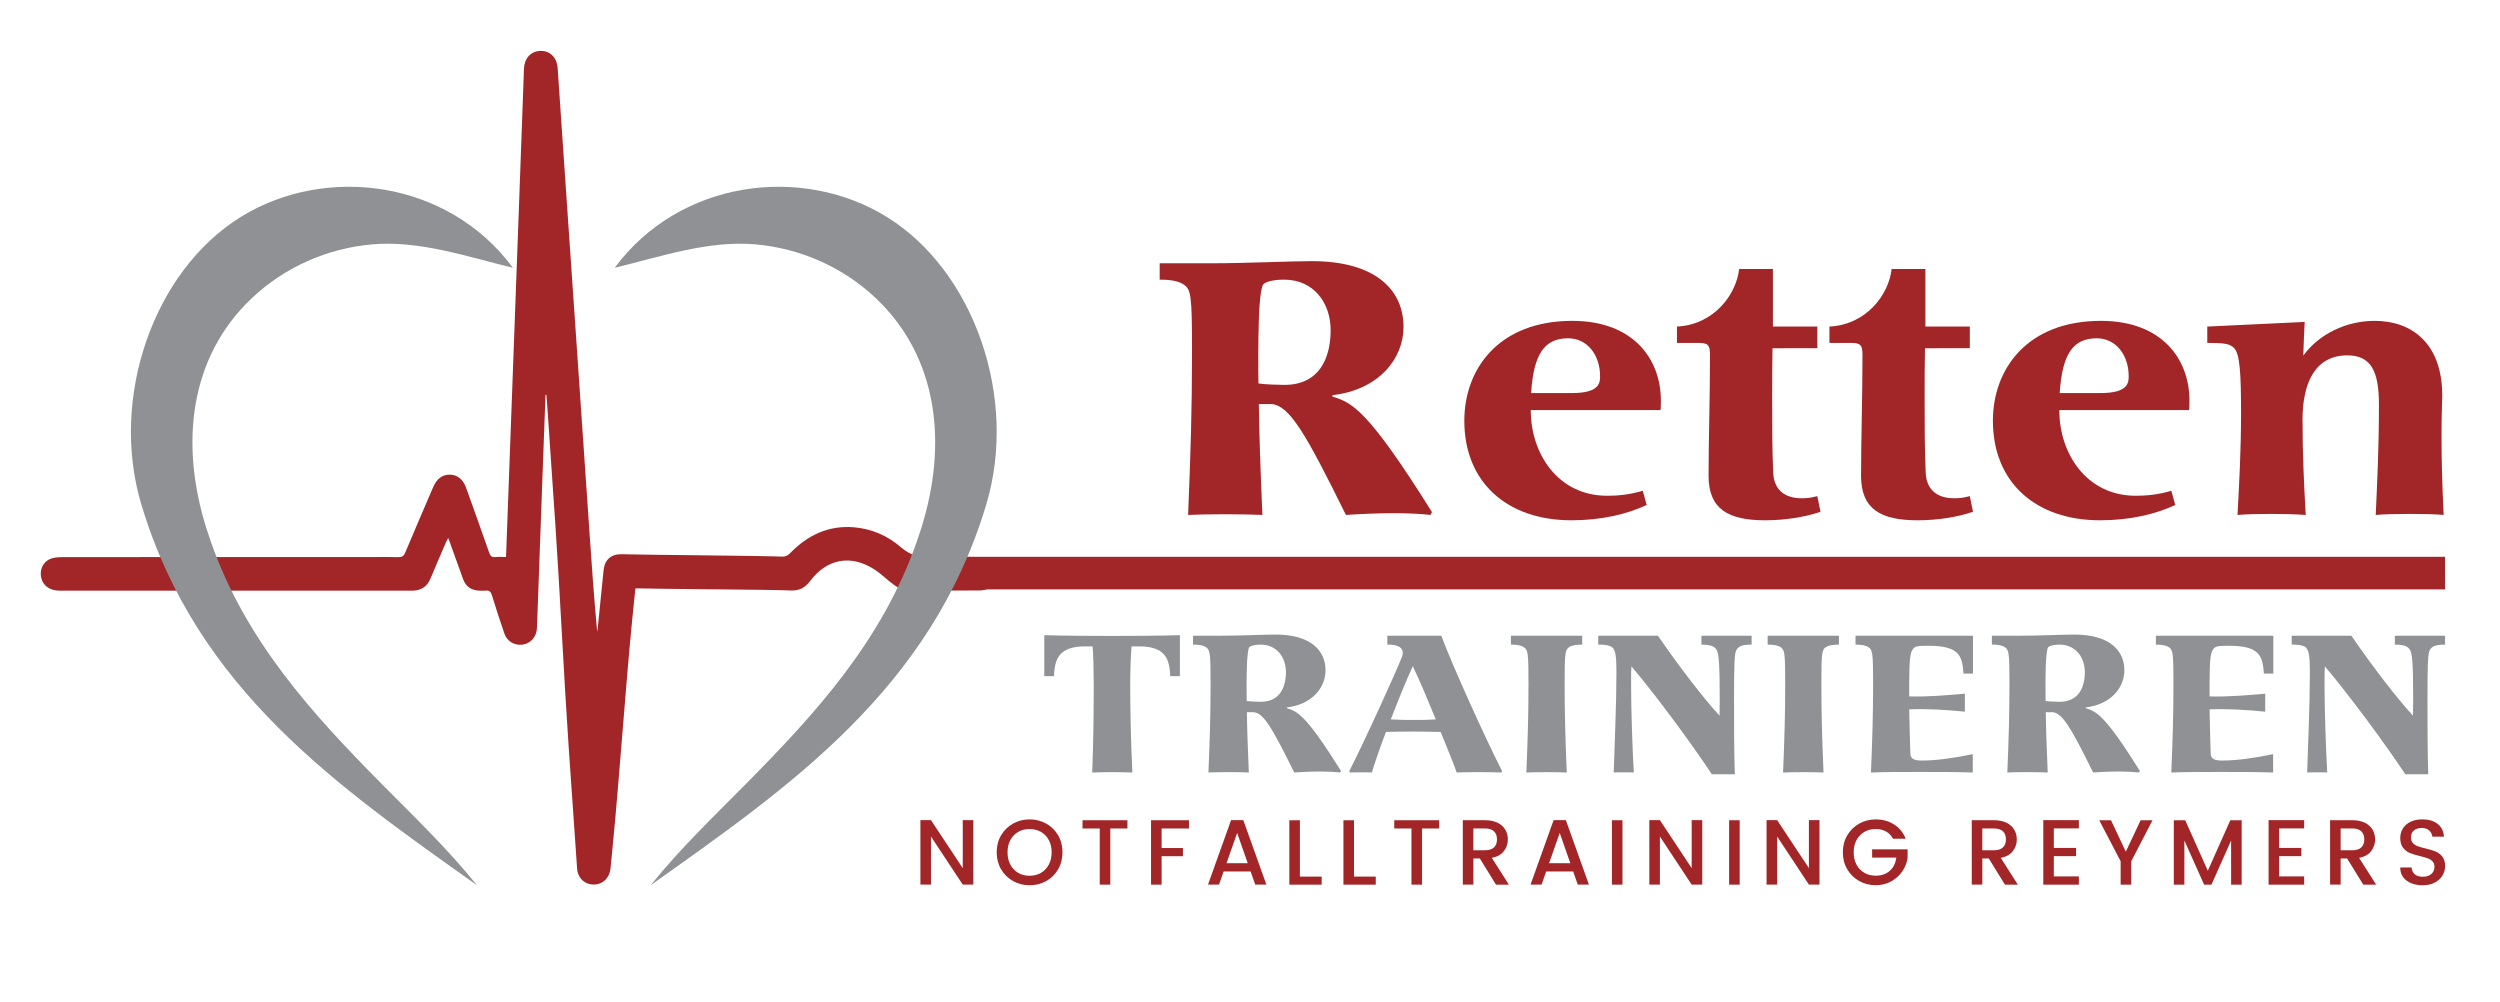
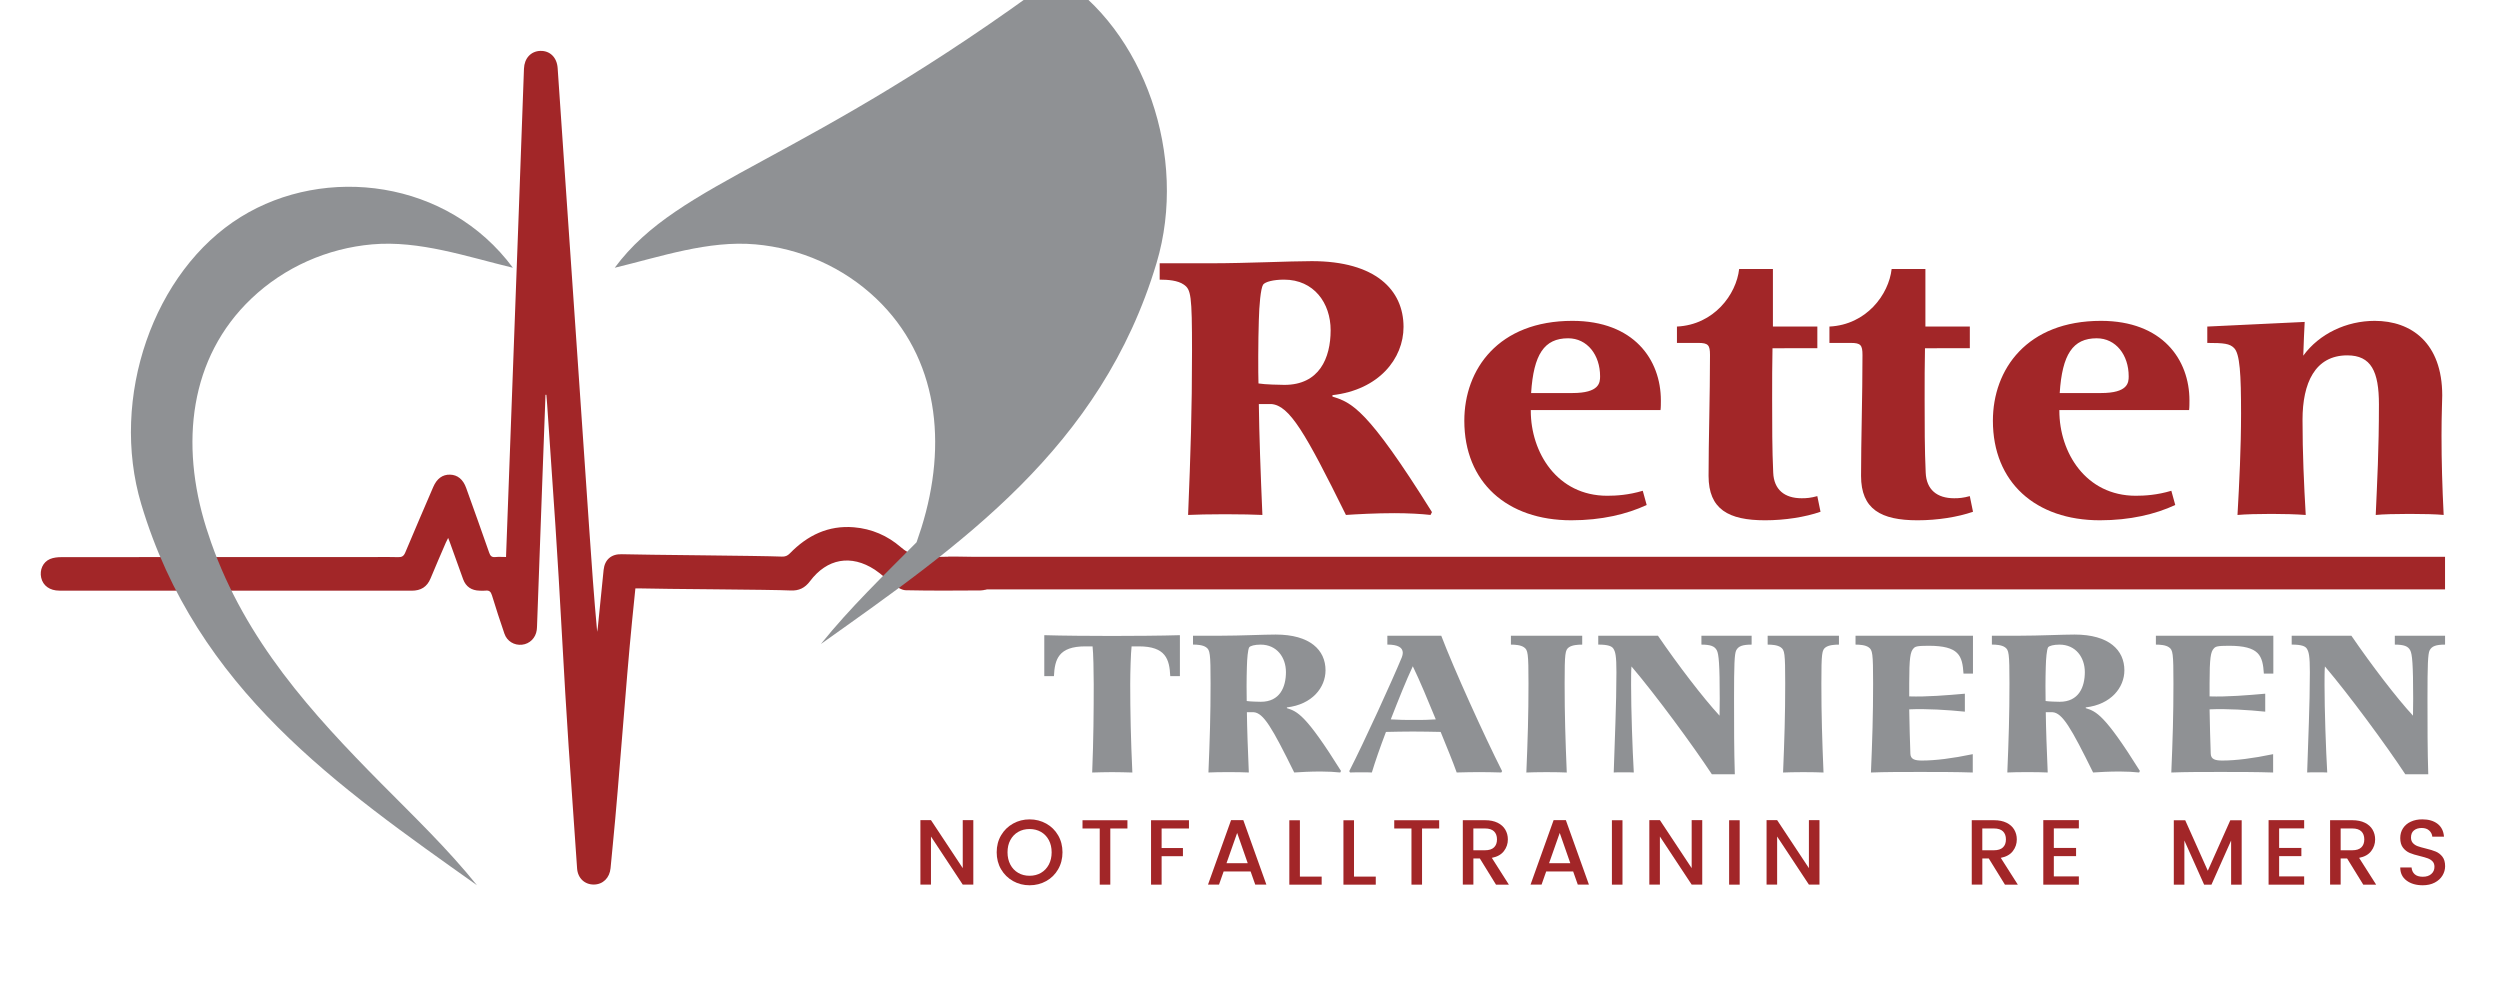
<svg xmlns="http://www.w3.org/2000/svg" version="1.1" id="Layer_1" x="0px" y="0px" viewBox="0 0 841.89 337.39" style="enable-background:new 0 0 841.89 337.39;" xml:space="preserve">
  <style type="text/css">
	.st0{fill:#A22628;}
	.st1{fill:#8F9194;}
</style>
  <g>
    <g>
      <path class="st0" d="M327.77,297.9h-3.56l-10.7-16.2v16.2h-3.56v-21.72h3.56l10.7,16.17v-16.17h3.56V297.9z" />
      <path class="st0" d="M352.32,277.35c1.7,0.95,3.03,2.26,4.01,3.95c0.98,1.68,1.47,3.59,1.47,5.71c0,2.12-0.49,4.03-1.47,5.73    c-0.98,1.7-2.31,3.02-4.01,3.96c-1.7,0.95-3.56,1.42-5.6,1.42c-2.02,0-3.88-0.47-5.57-1.42s-3.04-2.27-4.03-3.96    c-0.99-1.7-1.48-3.6-1.48-5.73c0-2.12,0.49-4.03,1.48-5.71c0.99-1.69,2.33-3,4.03-3.95c1.7-0.95,3.55-1.42,5.57-1.42    C348.76,275.93,350.62,276.41,352.32,277.35z M342.88,280.15c-1.12,0.64-2,1.56-2.64,2.75c-0.64,1.18-0.95,2.56-0.95,4.12    c0,1.56,0.32,2.94,0.95,4.14c0.63,1.2,1.51,2.12,2.64,2.78c1.12,0.66,2.4,0.98,3.84,0.98s2.72-0.33,3.84-0.98    c1.12-0.65,2-1.58,2.64-2.78c0.63-1.2,0.95-2.58,0.95-4.14c0-1.56-0.32-2.93-0.95-4.12c-0.64-1.18-1.51-2.1-2.64-2.75    c-1.12-0.64-2.4-0.97-3.84-0.97S344,279.5,342.88,280.15z" />
      <path class="st0" d="M379.67,276.22v2.78h-5.77v18.91h-3.56v-18.91h-5.8v-2.78H379.67z" />
      <path class="st0" d="M400.39,276.22v2.78h-9.21v6.58h7.18v2.75h-7.18v9.58h-3.56v-21.69H400.39z" />
      <path class="st0" d="M421.15,293.47h-9.08l-1.56,4.43h-3.71l7.77-21.72h4.12l7.77,21.72h-3.75L421.15,293.47z M420.18,290.69    l-3.56-10.2l-3.59,10.2H420.18z" />
      <path class="st0" d="M437.75,295.19h7.33v2.72h-10.89v-21.69h3.56V295.19z" />
      <path class="st0" d="M455.97,295.19h7.33v2.72h-10.89v-21.69h3.56V295.19z" />
      <path class="st0" d="M484.65,276.22v2.78h-5.77v18.91h-3.56v-18.91h-5.8v-2.78H484.65z" />
      <path class="st0" d="M503.78,297.9l-5.43-8.8h-2.18v8.8h-3.56v-21.69h7.49c1.67,0,3.07,0.29,4.23,0.86    c1.15,0.57,2.02,1.35,2.59,2.33c0.57,0.98,0.86,2.07,0.86,3.28c0,1.46-0.44,2.77-1.33,3.93c-0.89,1.17-2.24,1.92-4.07,2.28    l5.74,9.02H503.78z M496.16,286.33h3.93c1.35,0,2.36-0.32,3.03-0.97c0.67-0.64,1-1.54,1-2.68c0-1.16-0.33-2.07-1-2.72    c-0.67-0.64-1.67-0.97-3.03-0.97h-3.93V286.33z" />
      <path class="st0" d="M529.77,293.47h-9.08l-1.56,4.43h-3.71l7.77-21.72h4.12l7.77,21.72h-3.75L529.77,293.47z M528.81,290.69    l-3.56-10.2l-3.59,10.2H528.81z" />
      <path class="st0" d="M546.38,276.22v21.69h-3.56v-21.69H546.38z" />
      <path class="st0" d="M573.24,297.9h-3.56l-10.7-16.2v16.2h-3.56v-21.72h3.56l10.7,16.17v-16.17h3.56V297.9z" />
      <path class="st0" d="M585.85,276.22v21.69h-3.56v-21.69H585.85z" />
      <path class="st0" d="M612.72,297.9h-3.56l-10.7-16.2v16.2h-3.56v-21.72h3.56l10.7,16.17v-16.17h3.56V297.9z" />
-       <path class="st0" d="M637.83,277.64c1.8,1.13,3.11,2.74,3.92,4.82h-4.28c-0.56-1.08-1.34-1.9-2.34-2.45    c-1-0.55-2.15-0.83-3.46-0.83c-1.44,0-2.72,0.32-3.84,0.97c-1.12,0.64-2,1.56-2.64,2.75c-0.64,1.18-0.95,2.56-0.95,4.12    c0,1.56,0.32,2.94,0.95,4.14c0.63,1.2,1.51,2.11,2.64,2.76c1.12,0.65,2.4,0.97,3.84,0.97c1.94,0,3.51-0.55,4.73-1.64    c1.22-1.09,1.95-2.57,2.2-4.45h-8.15v-2.78h11.95v2.78c-0.23,1.69-0.83,3.24-1.79,4.65c-0.97,1.41-2.23,2.54-3.78,3.39    c-1.55,0.84-3.27,1.26-5.16,1.26c-2.04,0-3.9-0.47-5.59-1.42c-1.68-0.95-3.02-2.26-4.01-3.95c-0.99-1.69-1.48-3.59-1.48-5.71    c0-2.12,0.49-4.03,1.48-5.71c0.99-1.69,2.33-3,4.03-3.95c1.7-0.95,3.55-1.42,5.57-1.42C633.97,275.93,636.03,276.5,637.83,277.64z    " />
      <path class="st0" d="M675.17,297.9l-5.43-8.8h-2.18v8.8h-3.56v-21.69h7.49c1.67,0,3.07,0.29,4.23,0.86    c1.15,0.57,2.02,1.35,2.59,2.33c0.57,0.98,0.86,2.07,0.86,3.28c0,1.46-0.44,2.77-1.33,3.93c-0.89,1.17-2.24,1.92-4.07,2.28    l5.74,9.02H675.17z M667.55,286.33h3.93c1.35,0,2.36-0.32,3.03-0.97c0.67-0.64,1-1.54,1-2.68c0-1.16-0.33-2.07-1-2.72    c-0.67-0.64-1.67-0.97-3.03-0.97h-3.93V286.33z" />
      <path class="st0" d="M691.64,278.96v6.59h7.49v2.75h-7.49v6.83h8.43v2.78h-11.98v-21.72h11.98v2.78H691.64z" />
-       <path class="st0" d="M724.88,276.22l-7.18,13.83v7.86h-3.56v-7.86l-7.21-13.83h3.96l4.99,10.58l4.99-10.58H724.88z" />
      <path class="st0" d="M754.9,276.22v21.69h-3.56v-14.86l-6.62,14.86h-2.47l-6.65-14.86v14.86h-3.56v-21.69h3.84l7.61,17.01    l7.58-17.01H754.9z" />
      <path class="st0" d="M767.51,278.96v6.59H775v2.75h-7.49v6.83h8.43v2.78h-11.98v-21.72h11.98v2.78H767.51z" />
      <path class="st0" d="M795.84,297.9l-5.43-8.8h-2.18v8.8h-3.56v-21.69h7.49c1.66,0,3.07,0.29,4.23,0.86    c1.15,0.57,2.02,1.35,2.59,2.33c0.57,0.98,0.86,2.07,0.86,3.28c0,1.46-0.44,2.77-1.33,3.93c-0.89,1.17-2.24,1.92-4.07,2.28    l5.74,9.02H795.84z M788.23,286.33h3.93c1.35,0,2.36-0.32,3.03-0.97c0.67-0.64,1-1.54,1-2.68c0-1.16-0.33-2.07-1-2.72    c-0.67-0.64-1.67-0.97-3.03-0.97h-3.93V286.33z" />
      <path class="st0" d="M822.51,294.85c-0.59,0.98-1.46,1.77-2.6,2.37c-1.15,0.6-2.49,0.9-4.03,0.9c-2.23,0-4.05-0.53-5.46-1.59    c-1.42-1.06-2.12-2.53-2.12-4.4h3.81c0.08,0.96,0.44,1.72,1.06,2.28c0.62,0.56,1.53,0.84,2.72,0.84c1.23,0,2.19-0.31,2.88-0.94    c0.7-0.62,1.05-1.42,1.05-2.4c0-0.77-0.21-1.38-0.64-1.83c-0.43-0.45-0.96-0.79-1.61-1.03c-0.64-0.24-1.53-0.49-2.65-0.77    c-1.41-0.33-2.56-0.68-3.43-1.05s-1.62-0.95-2.25-1.75c-0.62-0.8-0.94-1.89-0.94-3.26c0-1.25,0.31-2.35,0.94-3.31    s1.5-1.7,2.62-2.21c1.12-0.52,2.41-0.78,3.87-0.78c2.12,0,3.83,0.5,5.13,1.5c1.3,1,2.02,2.44,2.17,4.34h-3.93    c-0.08-0.83-0.44-1.53-1.06-2.09c-0.62-0.56-1.46-0.84-2.5-0.84c-1.08,0-1.96,0.27-2.62,0.81c-0.67,0.54-1,1.34-1,2.4    c0,0.77,0.21,1.39,0.64,1.86c0.43,0.47,0.96,0.82,1.61,1.06s1.54,0.49,2.69,0.77c1.39,0.33,2.53,0.68,3.4,1.04    c0.87,0.37,1.62,0.94,2.23,1.72c0.61,0.78,0.92,1.86,0.92,3.23C823.4,292.83,823.1,293.87,822.51,294.85z" />
    </g>
    <path class="st0" d="M319.29,187.51c0.5,2.61,1,5.24,1.49,7.85c0.18,1,0.47,1.9,0.79,3.13h501.81v-10.98H319.29z" />
    <g>
      <g>
        <path class="st0" d="M448.7,133.55c6.46,2.03,11.61,3.83,33.52,38.9l-0.48,0.96c-3.11-0.36-7.66-0.6-12.21-0.6     c-6.23,0-12.69,0.36-16.28,0.6c-13.77-27.89-19.03-36.87-25.14-37.35h-4.19c0.12,10.29,0.6,23.46,1.2,37.35     c-2.39-0.12-7.42-0.24-12.57-0.24s-10.18,0.12-12.45,0.24c0.84-20.59,1.32-35.31,1.32-55.18c0-18.91-0.36-20.71-2.75-22.38     c-2.03-1.44-5.39-1.68-8.14-1.68v-5.51h17.36c11.97,0,26.33-0.72,33.88-0.72c21.43,0,30.88,9.7,30.88,22.15     c0,10.65-8.26,21.19-23.94,22.98V133.55z M432.42,94.17c-3.59,0-6.34,0.72-7.06,1.68c-0.84,1.32-1.32,7.06-1.44,11.97     c-0.24,7.06-0.24,17.84-0.12,21.31c2.03,0.36,7.54,0.48,8.74,0.48c11.73,0,15.56-8.98,15.56-18.43     C448.1,102.07,442.47,94.17,432.42,94.17z" />
        <path class="st0" d="M559.31,134.87c0,0.72,0,2.51-0.12,3.23H515.5v0.24c0,14.01,8.86,28.61,25.74,28.61     c2.99,0,7.18-0.24,11.97-1.68l1.32,4.79c-6.7,3.11-15.2,5.15-25.38,5.15c-21.67,0-36.03-12.81-36.03-33.52     c0-17.36,11.49-33.64,36.39-33.64C550.21,108.06,559.31,121.1,559.31,134.87z M515.61,132.36h13.89c9.1,0,9.34-3.47,9.34-5.63     c0-7.18-4.31-12.81-10.77-12.81C520.05,113.92,516.45,119.31,515.61,132.36z" />
        <path class="st0" d="M596.9,117.27c-0.12,5.87-0.12,10.42-0.12,17.24c0,8.74,0,16.88,0.36,24.66c0.24,5.75,3.83,8.62,9.58,8.62     c1.68,0,3.11-0.12,5.27-0.72l1.08,5.27c-5.15,1.79-11.97,2.87-18.67,2.87c-12.33,0-19.03-3.71-19.03-14.96     c0-11.85,0.48-26.69,0.48-40.7c0-3.35-0.6-4.07-3.95-4.07h-7.18v-5.51c12.45-0.6,19.99-10.77,20.95-19.39h11.37v19.39h14.96v7.3     H596.9z" />
        <path class="st0" d="M648.25,117.27c-0.12,5.87-0.12,10.42-0.12,17.24c0,8.74,0,16.88,0.36,24.66c0.24,5.75,3.83,8.62,9.58,8.62     c1.68,0,3.11-0.12,5.27-0.72l1.08,5.27c-5.15,1.79-11.97,2.87-18.67,2.87c-12.33,0-19.03-3.71-19.03-14.96     c0-11.85,0.48-26.69,0.48-40.7c0-3.35-0.6-4.07-3.95-4.07h-7.18v-5.51c12.45-0.6,19.99-10.77,20.95-19.39h11.37v19.39h14.96v7.3     H648.25z" />
        <path class="st0" d="M737.31,134.87c0,0.72,0,2.51-0.12,3.23H693.5v0.24c0,14.01,8.86,28.61,25.74,28.61     c2.99,0,7.18-0.24,11.97-1.68l1.32,4.79c-6.7,3.11-15.2,5.15-25.38,5.15c-21.67,0-36.03-12.81-36.03-33.52     c0-17.36,11.49-33.64,36.39-33.64C728.22,108.06,737.31,121.1,737.31,134.87z M693.62,132.36h13.89c9.1,0,9.34-3.47,9.34-5.63     c0-7.18-4.31-12.81-10.77-12.81C698.05,113.92,694.46,119.31,693.62,132.36z" />
        <path class="st0" d="M811.41,173.06c-4.55,0-9.1,0.12-11.37,0.36c0.48-11.13,1.08-21.79,1.08-37.23     c0-11.13-2.63-16.52-10.65-16.52c-10.89,0-15.08,9.34-15.08,21.67c0,11.37,0.48,21.67,1.08,32.08     c-3.11-0.24-7.42-0.36-11.49-0.36c-4.55,0-8.86,0.12-11.49,0.36c0.6-10.53,1.2-22.62,1.2-34.11c0-13.17-0.36-20.23-2.39-22.15     c-1.44-1.44-3.35-1.68-8.98-1.68v-5.51l32.8-1.56c-0.12,2.75-0.36,6.82-0.48,11.37c5.39-7.42,14.6-11.73,24.06-11.73     c12.33,0,22.74,7.42,22.74,25.14c0,2.03-0.24,6.11-0.24,13.53c0,8.86,0.24,16.88,0.72,26.69     C820.51,173.17,815.96,173.06,811.41,173.06z" />
      </g>
    </g>
    <g>
      <path class="st1" d="M381.07,217.67c-0.26,2.15-0.46,8.72-0.46,12.75c0,9.17,0.2,18.61,0.72,29.73c-1.24-0.06-5.6-0.13-6.83-0.13    s-5.53,0.07-6.7,0.13c0.45-11.19,0.52-20.62,0.52-29.73c0-4.04-0.13-10.6-0.39-12.75h-2.47c-8.98,0-10.28,4.36-10.54,10.02h-3.25    v-13.79c5.85,0.19,16.26,0.26,22.77,0.26c6.44,0,16.98-0.07,22.9-0.26v13.79h-3.25c-0.26-5.66-1.49-10.02-10.54-10.02H381.07z" />
      <path class="st1" d="M433.37,238.48c3.51,1.11,6.31,2.08,18.22,21.14l-0.26,0.52c-1.69-0.19-4.16-0.33-6.64-0.33    c-3.38,0-6.9,0.19-8.85,0.33c-7.48-15.16-10.34-20.04-13.66-20.3h-2.28c0.06,5.59,0.33,12.75,0.65,20.3    c-1.3-0.06-4.04-0.13-6.83-0.13s-5.53,0.07-6.77,0.13c0.46-11.19,0.72-19.19,0.72-29.99c0-10.28-0.2-11.25-1.5-12.17    c-1.11-0.78-2.93-0.91-4.42-0.91v-2.99h9.43c6.5,0,14.31-0.39,18.41-0.39c11.64,0,16.79,5.27,16.79,12.04    c0,5.79-4.49,11.51-13.01,12.49V238.48z M424.52,217.08c-1.95,0-3.45,0.39-3.84,0.91c-0.45,0.72-0.72,3.84-0.78,6.5    c-0.13,3.84-0.13,9.69-0.06,11.58c1.11,0.19,4.1,0.26,4.75,0.26c6.38,0,8.46-4.88,8.46-10.02    C433.04,221.37,429.98,217.08,424.52,217.08z" />
      <path class="st1" d="M466.73,246.48c-2.08,5.47-3.58,9.82-4.75,13.66c-0.91-0.06-2.15-0.06-3.19-0.06c-0.98,0-3.19,0-4.16,0.06    l-0.26-0.46c5.14-10.02,14.64-30.9,17.7-38.32c0.19-0.52,0.33-1.04,0.33-1.49c0-1.82-1.63-2.8-5.2-2.8v-2.99h18.15    c4.23,11.13,14.44,33.63,20.49,45.6l-0.26,0.46c-1.36-0.06-5.98-0.13-7.48-0.13c-1.36,0-6.11,0.07-7.55,0.13    c-1.37-3.84-3.19-8.2-5.4-13.66c-3.51-0.06-5.79-0.13-9.37-0.13C472.39,246.35,470.11,246.42,466.73,246.48z M483.51,242.26    c-2.73-6.64-5.4-13.08-7.74-17.89c-2.21,4.68-4.88,11.38-7.42,17.89c3.25,0.19,4.75,0.19,8.07,0.19    C479.35,242.45,480.52,242.45,483.51,242.26z" />
      <path class="st1" d="M520.78,260.02c-2.8,0-5.53,0.07-6.77,0.13c0.46-11.19,0.72-19.19,0.72-29.99c0-10.28-0.2-11.25-1.5-12.17    c-1.11-0.78-2.93-0.91-4.42-0.91v-2.99h24.01v2.99c-1.5,0-3.38,0.13-4.49,0.91c-1.24,0.91-1.43,1.89-1.43,12.17    c0,10.8,0.26,18.8,0.72,29.99C526.31,260.08,523.58,260.02,520.78,260.02z" />
      <path class="st1" d="M589.87,217.08c-3.06,0-4.49,0.52-5.2,1.95c-0.58,1.17-0.72,4.88-0.72,16.13c0,8.98,0,17.63,0.26,25.57h-7.74    c-6.51-9.89-18.93-26.74-27.06-36.3c-0.13,1.37-0.13,3.58-0.13,6.18c0,8.46,0.46,21.79,0.91,29.53c-0.78-0.06-2.15-0.06-3.51-0.06    s-2.67,0-3.25,0.06c0.33-11.19,0.91-22.57,0.91-33.76c0-5.46-0.32-6.96-1.11-8.07c-0.52-0.65-1.56-1.24-5.01-1.24v-2.99h20.1    c6.77,9.89,15.22,20.95,20.75,26.93c0.06-2.6,0.06-3.25,0.06-5.72c0-11.71-0.33-15.03-0.97-16.26c-0.72-1.43-2.15-1.95-5.2-1.95    v-2.99h16.91V217.08z" />
      <path class="st1" d="M607.23,260.02c-2.8,0-5.53,0.07-6.77,0.13c0.46-11.19,0.72-19.19,0.72-29.99c0-10.28-0.19-11.25-1.49-12.17    c-1.11-0.78-2.93-0.91-4.42-0.91v-2.99h24.01v2.99c-1.5,0-3.38,0.13-4.49,0.91c-1.24,0.91-1.43,1.89-1.43,12.17    c0,10.8,0.26,18.8,0.72,29.99C612.76,260.08,610.03,260.02,607.23,260.02z" />
      <path class="st1" d="M630.78,230.16c0-10.28-0.2-11.25-1.5-12.17c-1.11-0.78-2.93-0.91-4.42-0.91v-2.99h39.55v12.75h-3.19    c-0.39-6.05-1.5-9.37-11.78-9.37c-3.97,0-4.49,0.26-5.07,0.91c-1.04,1.11-1.43,3.06-1.43,11.78v4.36    c5.85,0.19,12.88-0.39,18.74-0.91v6.05c-5.86-0.59-12.82-1.04-18.74-0.78c0.13,5.14,0.19,10.67,0.39,14.96    c0.06,1.88,1.56,2.28,3.9,2.28c4.49,0,10.28-0.72,17.11-2.15v6.18c-5.53-0.19-11.71-0.19-17.76-0.19c-6.18,0-11.71,0-16.53,0.19    C630.52,248.96,630.78,240.95,630.78,230.16z" />
      <path class="st1" d="M702.4,238.48c3.51,1.11,6.31,2.08,18.22,21.14l-0.26,0.52c-1.69-0.19-4.16-0.33-6.64-0.33    c-3.38,0-6.9,0.19-8.85,0.33c-7.48-15.16-10.34-20.04-13.66-20.3h-2.28c0.06,5.59,0.33,12.75,0.65,20.3    c-1.3-0.06-4.04-0.13-6.83-0.13s-5.53,0.07-6.77,0.13c0.46-11.19,0.72-19.19,0.72-29.99c0-10.28-0.2-11.25-1.5-12.17    c-1.11-0.78-2.93-0.91-4.42-0.91v-2.99h9.43c6.5,0,14.31-0.39,18.41-0.39c11.64,0,16.78,5.27,16.78,12.04    c0,5.79-4.49,11.51-13.01,12.49V238.48z M693.55,217.08c-1.95,0-3.45,0.39-3.84,0.91c-0.45,0.72-0.72,3.84-0.78,6.5    c-0.13,3.84-0.13,9.69-0.06,11.58c1.11,0.19,4.1,0.26,4.75,0.26c6.38,0,8.46-4.88,8.46-10.02    C702.07,221.37,699.01,217.08,693.55,217.08z" />
      <path class="st1" d="M731.92,230.16c0-10.28-0.19-11.25-1.49-12.17c-1.11-0.78-2.93-0.91-4.42-0.91v-2.99h39.55v12.75h-3.19    c-0.39-6.05-1.5-9.37-11.78-9.37c-3.97,0-4.49,0.26-5.07,0.91c-1.04,1.11-1.43,3.06-1.43,11.78v4.36    c5.85,0.19,12.88-0.39,18.74-0.91v6.05c-5.86-0.59-12.82-1.04-18.74-0.78c0.13,5.14,0.19,10.67,0.39,14.96    c0.06,1.88,1.56,2.28,3.9,2.28c4.49,0,10.28-0.72,17.11-2.15v6.18c-5.53-0.19-11.71-0.19-17.76-0.19c-6.18,0-11.71,0-16.53,0.19    C731.67,248.96,731.92,240.95,731.92,230.16z" />
      <path class="st1" d="M823.39,217.08c-3.06,0-4.49,0.52-5.2,1.95c-0.58,1.17-0.72,4.88-0.72,16.13c0,8.98,0,17.63,0.26,25.57h-7.74    c-6.51-9.89-18.93-26.74-27.06-36.3c-0.13,1.37-0.13,3.58-0.13,6.18c0,8.46,0.46,21.79,0.91,29.53c-0.78-0.06-2.15-0.06-3.51-0.06    c-1.37,0-2.67,0-3.25,0.06c0.33-11.19,0.91-22.57,0.91-33.76c0-5.46-0.33-6.96-1.11-8.07c-0.52-0.65-1.56-1.24-5.01-1.24v-2.99    h20.1c6.77,9.89,15.22,20.95,20.75,26.93c0.06-2.6,0.06-3.25,0.06-5.72c0-11.71-0.33-15.03-0.98-16.26    c-0.72-1.43-2.15-1.95-5.2-1.95v-2.99h16.92V217.08z" />
    </g>
    <path class="st0" d="M183.7,132.94c-0.36,9.62-0.72,19.25-1.07,28.87c-0.59,16.24-1.18,32.48-1.77,48.73   c-0.02,0.55-0.04,1.1-0.11,1.64c-0.35,2.65-2.37,4.66-4.96,4.93c-2.61,0.28-5.05-1.17-5.92-3.71c-1.47-4.29-2.89-8.61-4.21-12.95   c-0.38-1.23-0.94-1.71-2.19-1.55c-0.65,0.08-1.31,0.03-1.97,0.01c-2.69-0.07-4.6-1.3-5.54-3.85c-1.53-4.16-3-8.34-4.5-12.51   c-0.13-0.36-0.27-0.71-0.54-1.4c-0.34,0.68-0.58,1.1-0.77,1.55c-1.73,4.02-3.49,8.03-5.15,12.07c-1.19,2.9-3.29,4.15-6.38,4.15   c-20.96-0.03-97.66-0.01-118.62-0.02c-3.22,0-5.53-1.65-6.13-4.36c-0.58-2.6,0.56-5.26,2.98-6.29c1.16-0.49,2.55-0.63,3.83-0.63   c16.53-0.04,88.8-0.03,105.33-0.03c2.68,0,5.37-0.07,8.04,0.03c1.29,0.05,1.91-0.34,2.43-1.57c3.08-7.37,6.26-14.69,9.41-22.04   c1.21-2.83,3.13-4.24,5.67-4.17c2.53,0.07,4.39,1.58,5.43,4.49c2.6,7.26,5.22,14.52,7.75,21.8c0.39,1.13,0.89,1.59,2.1,1.46   c1.12-0.12,2.27-0.02,3.57-0.02c0.15-4.03,0.29-7.95,0.44-11.87c1.29-35.05,2.59-70.11,3.88-105.16   c0.58-15.8,1.15-31.61,1.72-47.41c0.13-3.5,2.32-5.88,5.48-5.99c3.23-0.11,5.61,2.16,5.86,5.77c0.94,13.32,1.82,26.64,2.73,39.96   c1.36,19.87,2.74,39.74,4.1,59.61c1.27,18.51,2.53,37.01,3.8,55.52c0.79,11.57,1.6,23.14,2.68,34.77c0.08-0.53,0.18-1.05,0.23-1.58   c0.65-6.42,1.26-12.85,1.94-19.27c0.37-3.47,2.59-5.39,6.1-5.28c7.33,0.23,46.59,0.49,53.92,0.8c1.14,0.05,1.91-0.27,2.71-1.09   c5.9-6.06,12.92-9.5,21.57-8.78c5.97,0.5,11.34,2.83,15.77,6.69c3.1,2.7,6.26,3.58,10.23,3.38c5.4-0.28,10.83-0.13,16.25-0.03   c4.01,0.07,6.6,3.43,5.62,7.08c-0.65,2.41-2.68,4.14-5.29,4.15c-8.37,0.06-16.75,0.11-25.12-0.07c-1.37-0.03-2.83-1.01-4.03-1.86   c-2.22-1.58-4.15-3.59-6.42-5.07c-7.98-5.2-16.07-3.76-21.81,3.89c-1.72,2.29-3.75,3.27-6.59,3.12   c-6.07-0.32-44.07-0.48-50.14-0.69c-0.64-0.02-1.29,0-2.07,0c-0.37,3.7-0.74,7.28-1.1,10.86c-2.17,21.83-4.33,53.5-6.49,75.34   c-0.26,2.67-0.51,5.34-0.77,8.01c-0.31,3.27-2.56,5.48-5.62,5.51c-3.07,0.03-5.42-2.13-5.65-5.42c-0.98-13.7-1.91-27.4-2.85-41.11   c-1.49-21.56-2.98-52.96-4.46-74.52c-0.93-13.48-1.84-26.97-2.76-40.45c-0.08-1.14-0.19-2.28-0.28-3.42   C183.88,132.97,183.79,132.95,183.7,132.94z" />
-     <path class="st1" d="M207.01,90.17c15.51-3.74,31.49-9.27,47.37-7.88c15.01,1.31,29.54,7.62,40.73,18.29   c20.83,19.85,24.05,48.85,15.17,77.17c-0.51,1.63-1.05,3.25-1.62,4.86c-11.68,33.18-33.96,57.64-57.32,81.23   c-11.02,11.13-22.31,21.95-32.23,34.27c46.85-33.29,94.39-65.95,113.05-128.32c10.71-35.79-4.1-78.54-33.51-96.73   C270.16,55.41,228.96,60.52,207.01,90.17z" />
+     <path class="st1" d="M207.01,90.17c15.51-3.74,31.49-9.27,47.37-7.88c15.01,1.31,29.54,7.62,40.73,18.29   c20.83,19.85,24.05,48.85,15.17,77.17c-0.51,1.63-1.05,3.25-1.62,4.86c-11.02,11.13-22.31,21.95-32.23,34.27c46.85-33.29,94.39-65.95,113.05-128.32c10.71-35.79-4.1-78.54-33.51-96.73   C270.16,55.41,228.96,60.52,207.01,90.17z" />
    <path class="st1" d="M172.72,90.17c-15.51-3.74-31.49-9.27-47.37-7.88c-15.01,1.31-29.54,7.62-40.73,18.29   c-20.83,19.85-24.05,48.85-15.17,77.17c0.51,1.63,1.05,3.25,1.62,4.86c11.68,33.18,33.96,57.64,57.32,81.23   c11.02,11.13,22.31,21.95,32.23,34.27c-46.85-33.29-94.39-65.95-113.05-128.32c-10.71-35.79,4.1-78.54,33.51-96.73   C109.57,55.41,150.77,60.52,172.72,90.17z" />
  </g>
</svg>